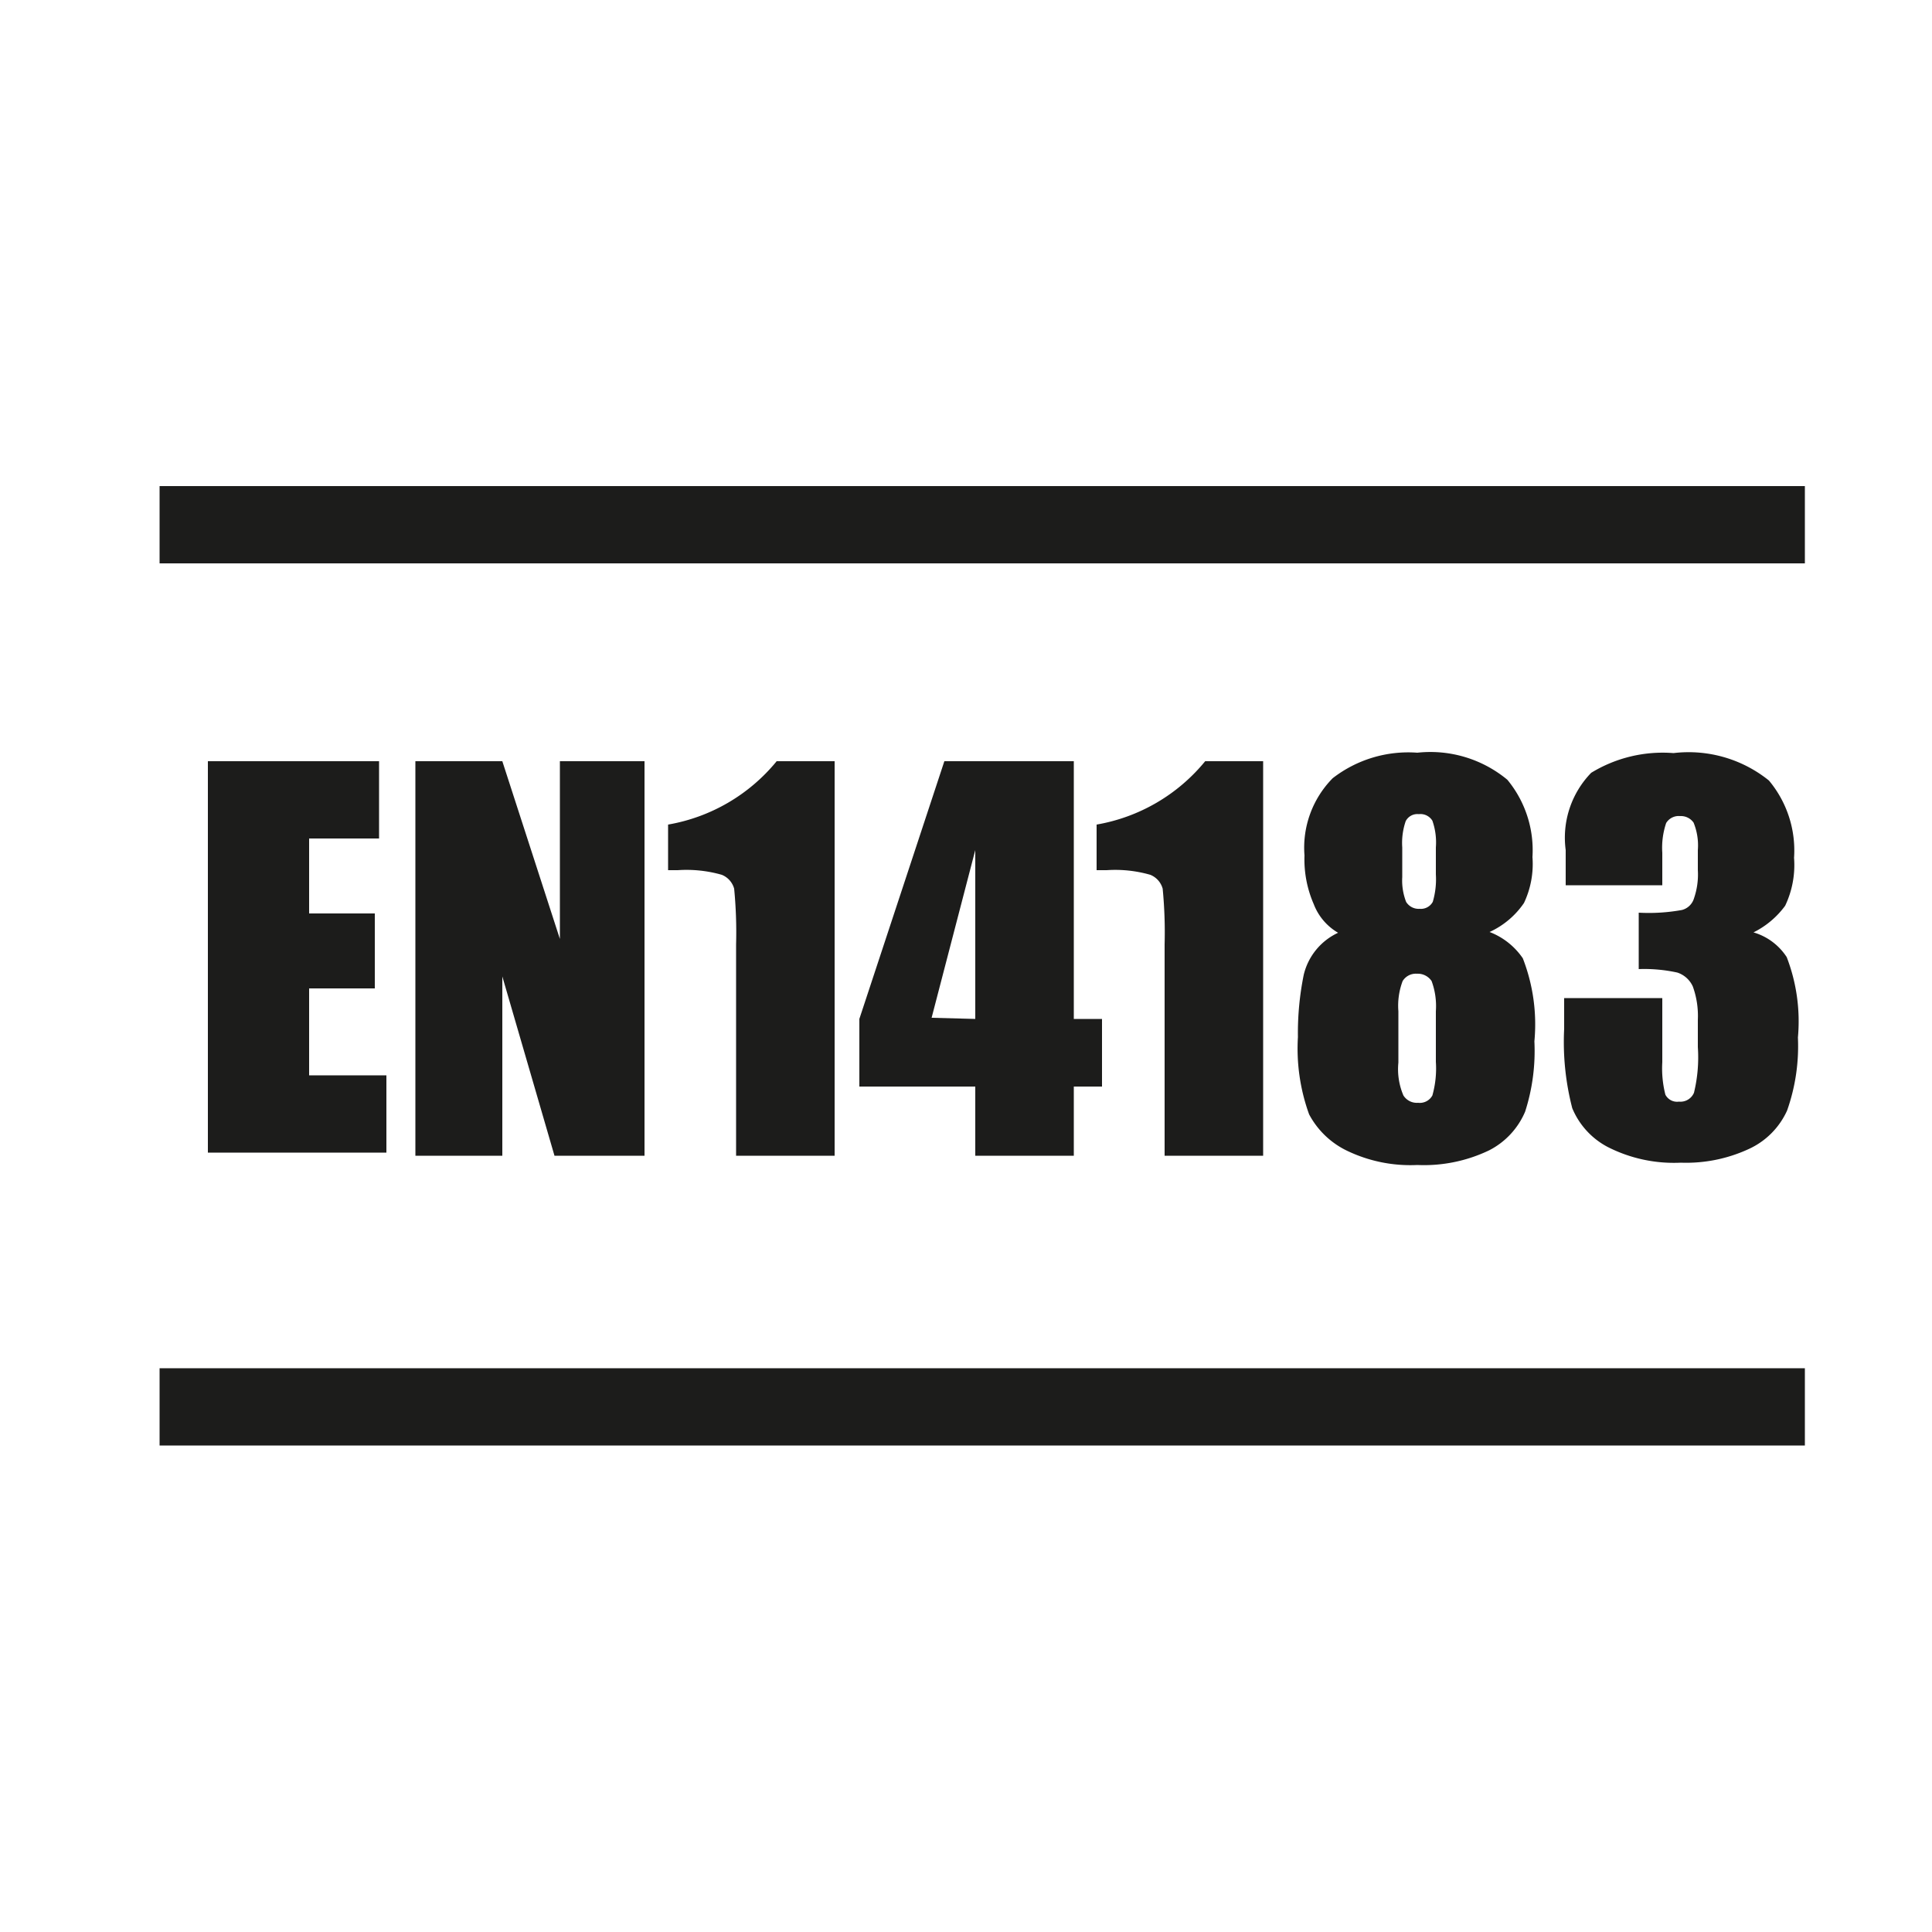
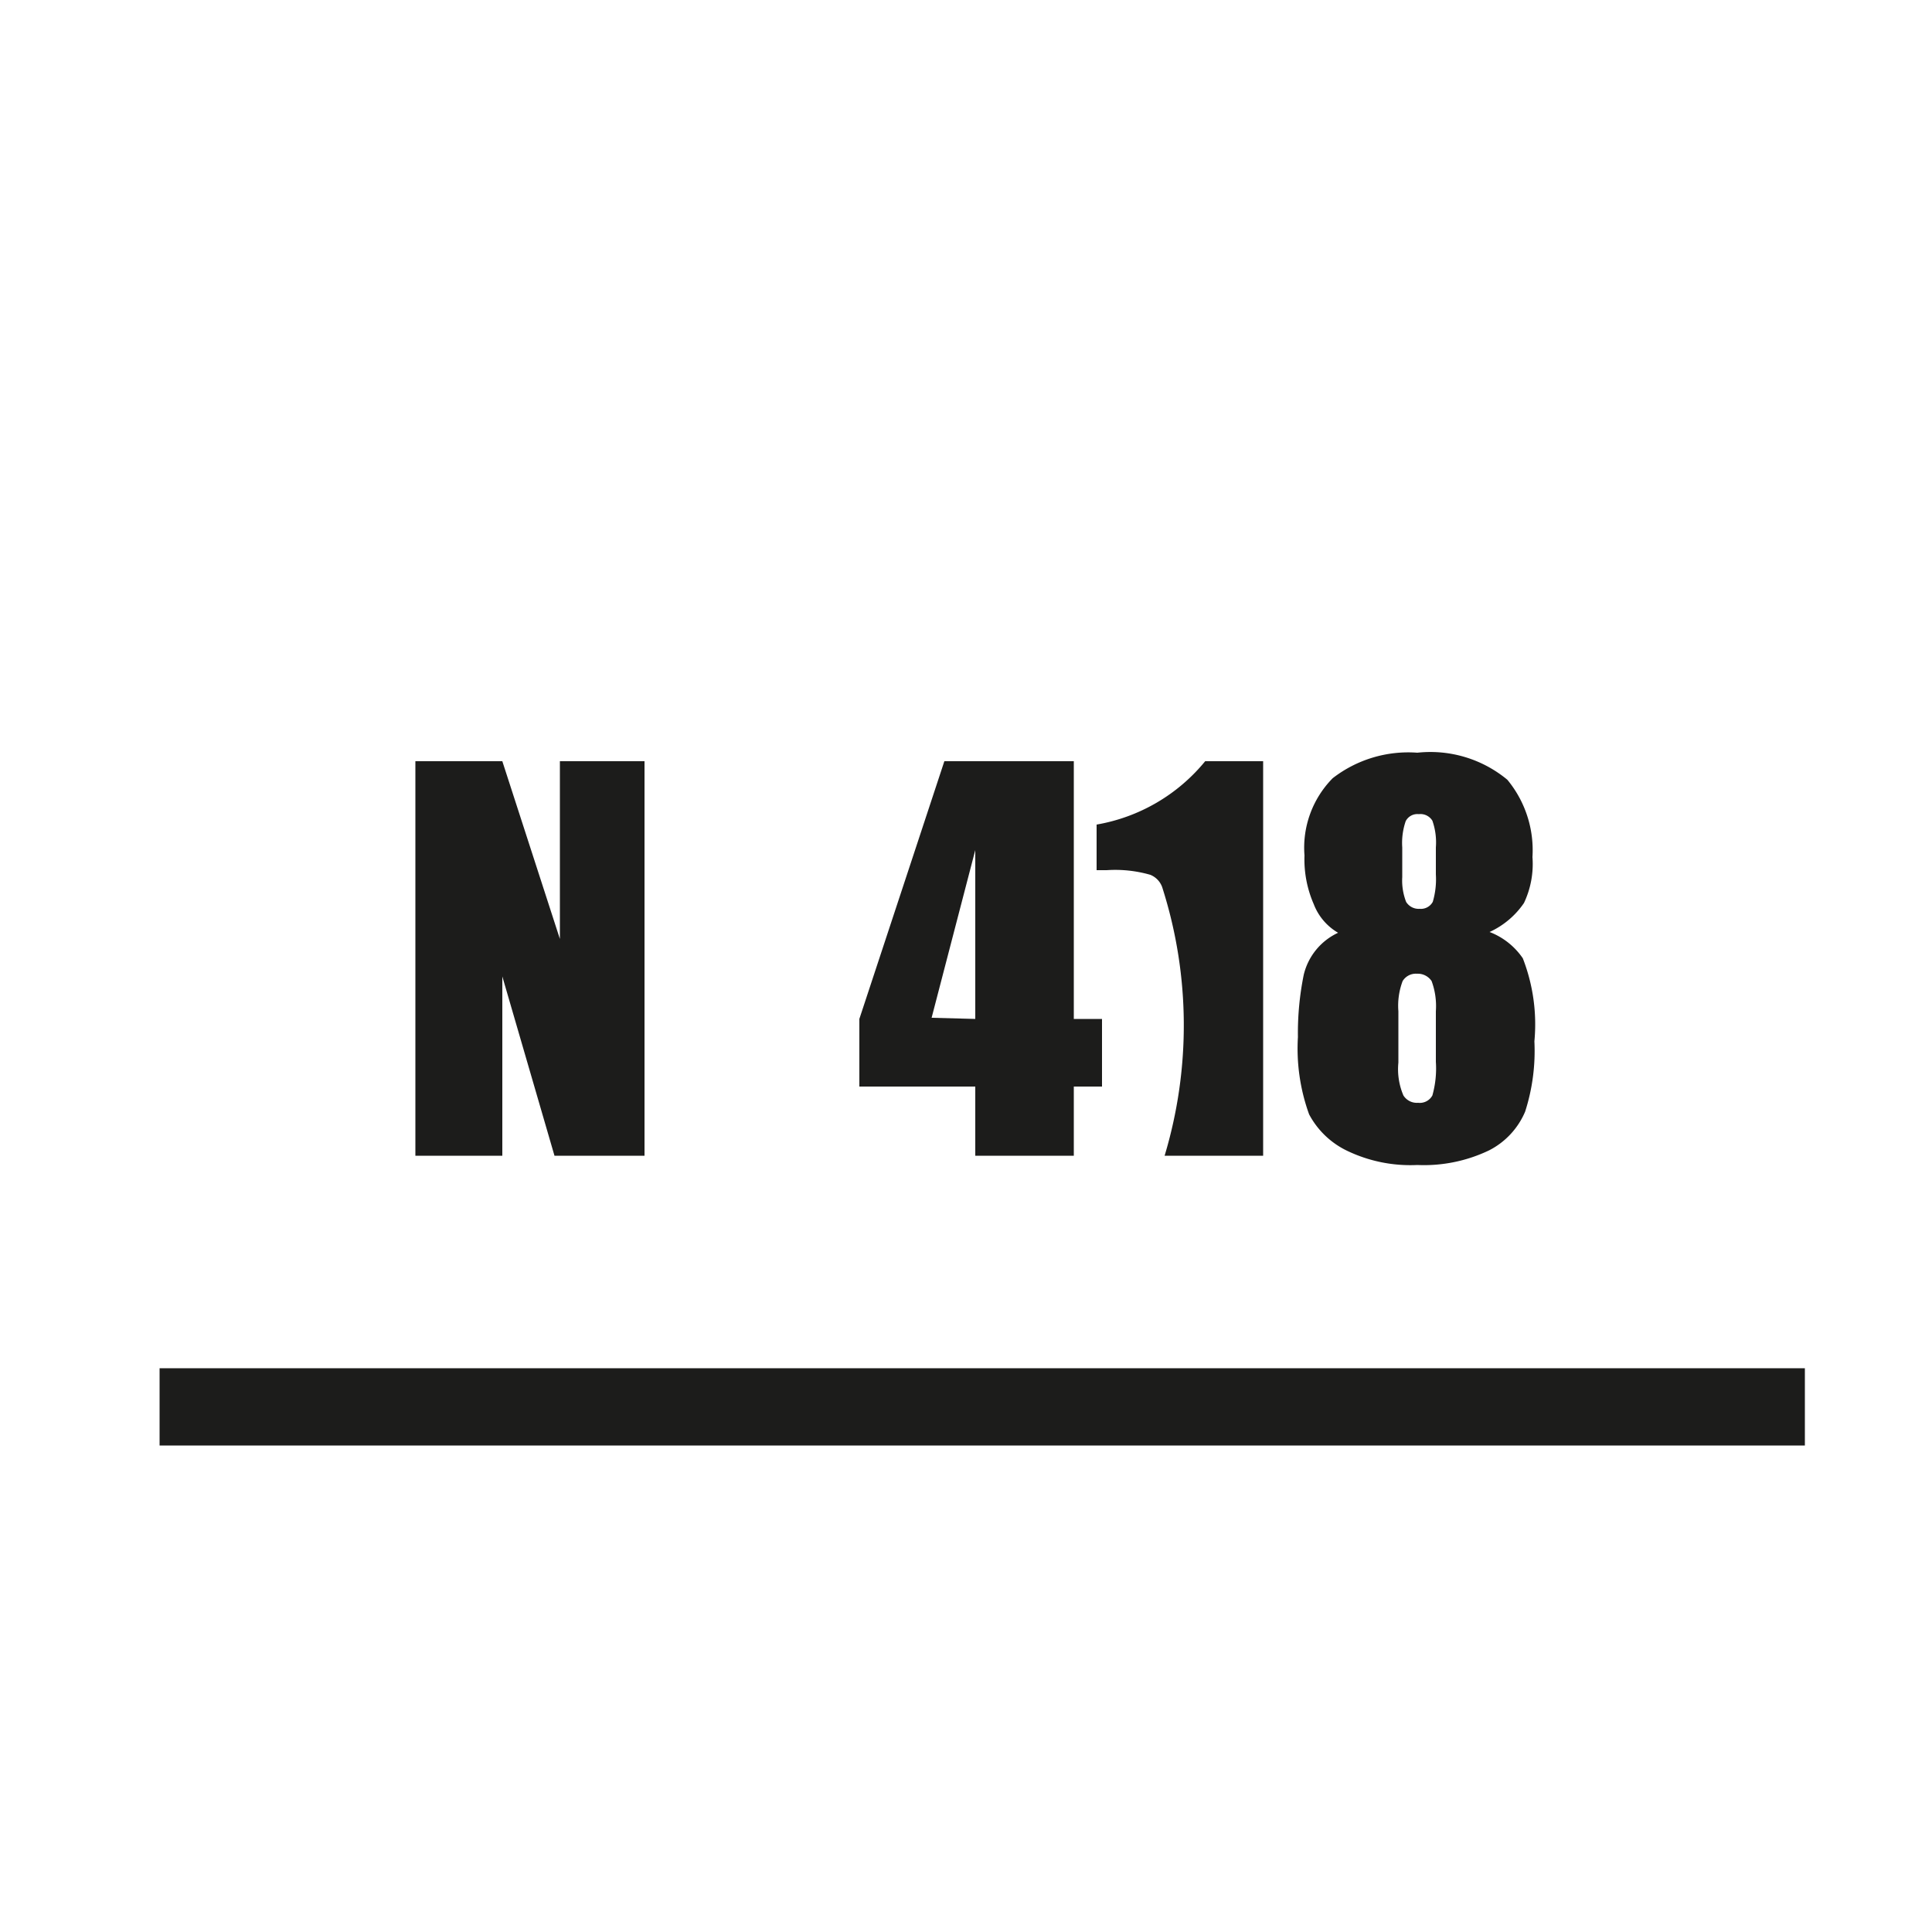
<svg xmlns="http://www.w3.org/2000/svg" width="50" height="50" viewBox="0 0 50 50">
  <defs>
    <style>
      .cls-1 {
        fill: #1c1c1b;
      }
    </style>
  </defs>
  <g id="圖層_1" data-name="圖層 1">
    <g>
-       <rect class="cls-1" x="4.13" y="12.58" width="42.58" height="2" />
      <rect class="cls-1" x="4.13" y="35.41" width="42.58" height="2" />
      <g>
-         <path class="cls-1" d="M5.38,19.7H9.81v2H8v1.94H9.7v1.94H8v2.25h2v2H5.38Z" />
        <path class="cls-1" d="M16.68,19.7V29.91H14.35L13,25.27v4.64H10.75V19.7H13l1.49,4.6V19.7Z" />
-         <path class="cls-1" d="M21.6,19.7V29.91H19.05V24.44A11.71,11.71,0,0,0,19,23a.54.54,0,0,0-.32-.36,3.32,3.32,0,0,0-1.14-.12h-.25V21.34A4.65,4.65,0,0,0,20.1,19.7Z" />
        <path class="cls-1" d="M27.79,19.7v6.67h.73v1.75h-.73v1.79H25.24V28.12h-3V26.37l2.2-6.67Zm-2.55,6.67V22l-1.13,4.34Z" />
-         <path class="cls-1" d="M32.69,19.7V29.91H30.14V24.44A11.71,11.71,0,0,0,30.09,23a.54.54,0,0,0-.32-.36,3.29,3.29,0,0,0-1.13-.12h-.26V21.34a4.65,4.65,0,0,0,2.81-1.64Z" />
+         <path class="cls-1" d="M32.69,19.7V29.91H30.14A11.71,11.71,0,0,0,30.09,23a.54.54,0,0,0-.32-.36,3.29,3.29,0,0,0-1.13-.12h-.26V21.34a4.65,4.65,0,0,0,2.81-1.64Z" />
        <path class="cls-1" d="M38.55,24.12a1.84,1.84,0,0,1,.86.68,4.71,4.71,0,0,1,.3,2.15,5.13,5.13,0,0,1-.24,1.82,2,2,0,0,1-.93,1,3.9,3.9,0,0,1-1.86.38,3.78,3.78,0,0,1-1.8-.36,2.18,2.18,0,0,1-1-.95,5,5,0,0,1-.29-2,7.6,7.6,0,0,1,.15-1.61,1.61,1.61,0,0,1,.89-1.09A1.46,1.46,0,0,1,34,23.4a2.89,2.89,0,0,1-.24-1.26,2.56,2.56,0,0,1,.73-2,3.19,3.19,0,0,1,2.19-.66,3.12,3.12,0,0,1,2.33.7,2.86,2.86,0,0,1,.65,2,2.36,2.36,0,0,1-.22,1.19A2.17,2.17,0,0,1,38.55,24.12Zm-1.39,2.05a1.87,1.87,0,0,0-.11-.78.43.43,0,0,0-.38-.19.4.4,0,0,0-.37.19,1.81,1.81,0,0,0-.11.78V27.5a1.73,1.73,0,0,0,.13.85.41.41,0,0,0,.38.19.37.37,0,0,0,.37-.19,2.58,2.58,0,0,0,.09-.87Zm0-4.24a1.69,1.69,0,0,0-.09-.69.36.36,0,0,0-.35-.17.34.34,0,0,0-.34.18,1.73,1.73,0,0,0-.09.68v.77a1.53,1.53,0,0,0,.1.64.38.38,0,0,0,.35.18.35.35,0,0,0,.34-.18,2.06,2.06,0,0,0,.08-.71Z" />
-         <path class="cls-1" d="M45.38,24.13a1.54,1.54,0,0,1,.86.64,4.62,4.62,0,0,1,.29,2.08,5,5,0,0,1-.28,1.89,2,2,0,0,1-1,1,3.86,3.86,0,0,1-1.75.35,3.77,3.77,0,0,1-1.9-.41,2,2,0,0,1-.91-1,6.83,6.83,0,0,1-.21-2.05v-.8h2.54v1.66a2.75,2.75,0,0,0,.08.84.34.34,0,0,0,.35.18.38.38,0,0,0,.39-.23,3.88,3.88,0,0,0,.1-1.18v-.71a2.24,2.24,0,0,0-.13-.86.67.67,0,0,0-.4-.36,4,4,0,0,0-1-.09V23.62a4.8,4.8,0,0,0,1.12-.07.44.44,0,0,0,.31-.3,1.89,1.89,0,0,0,.1-.73V22a1.56,1.56,0,0,0-.11-.71.4.4,0,0,0-.35-.17.38.38,0,0,0-.36.18,2,2,0,0,0-.1.77v.84H40.52V22a2.41,2.41,0,0,1,.66-2,3.55,3.55,0,0,1,2.13-.51,3.31,3.31,0,0,1,2.47.71,2.82,2.82,0,0,1,.65,2,2.45,2.45,0,0,1-.23,1.24A2.26,2.26,0,0,1,45.38,24.13Z" />
      </g>
    </g>
  </g>
</svg>